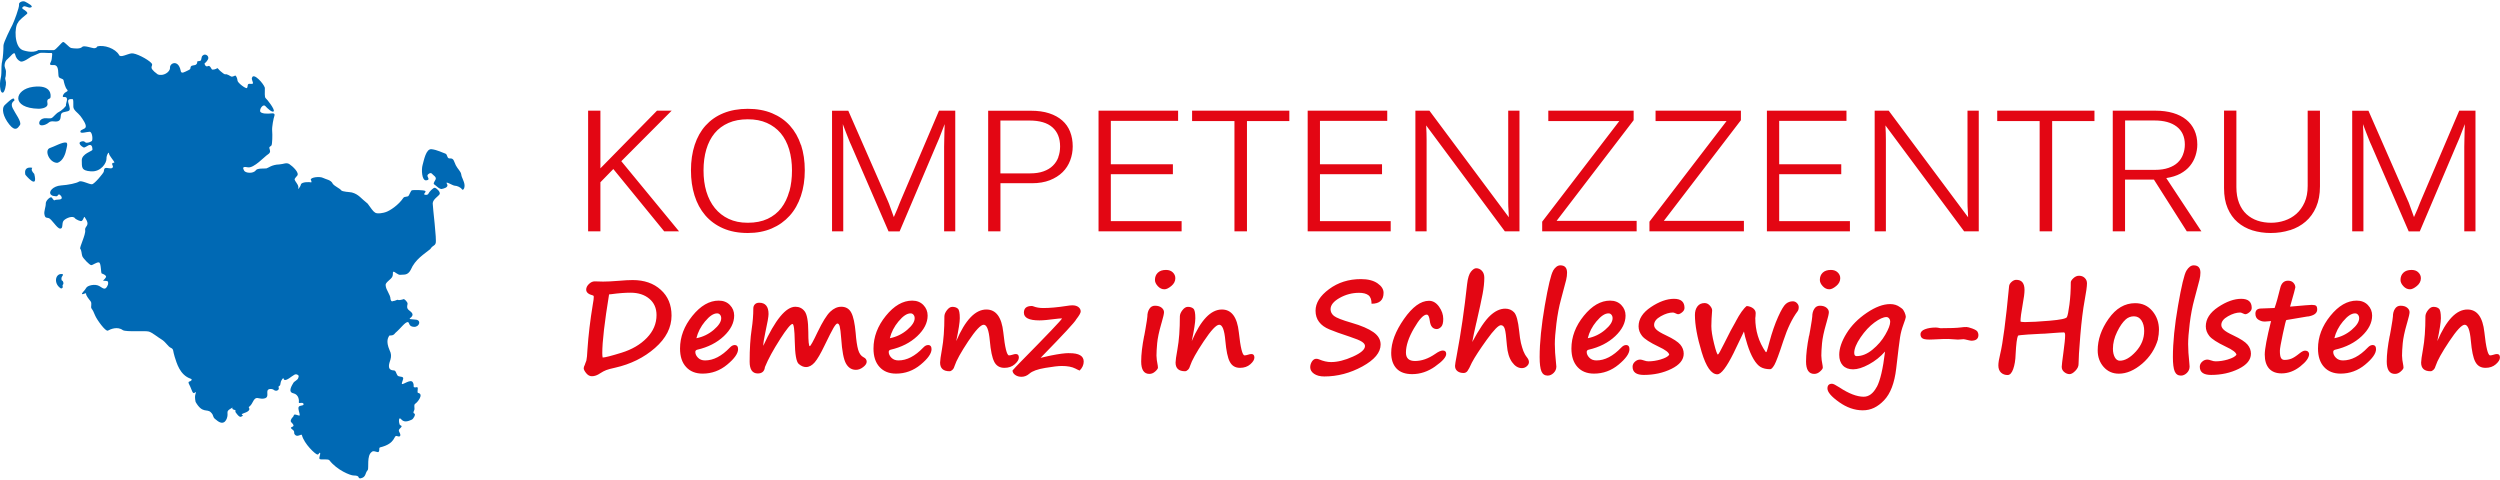
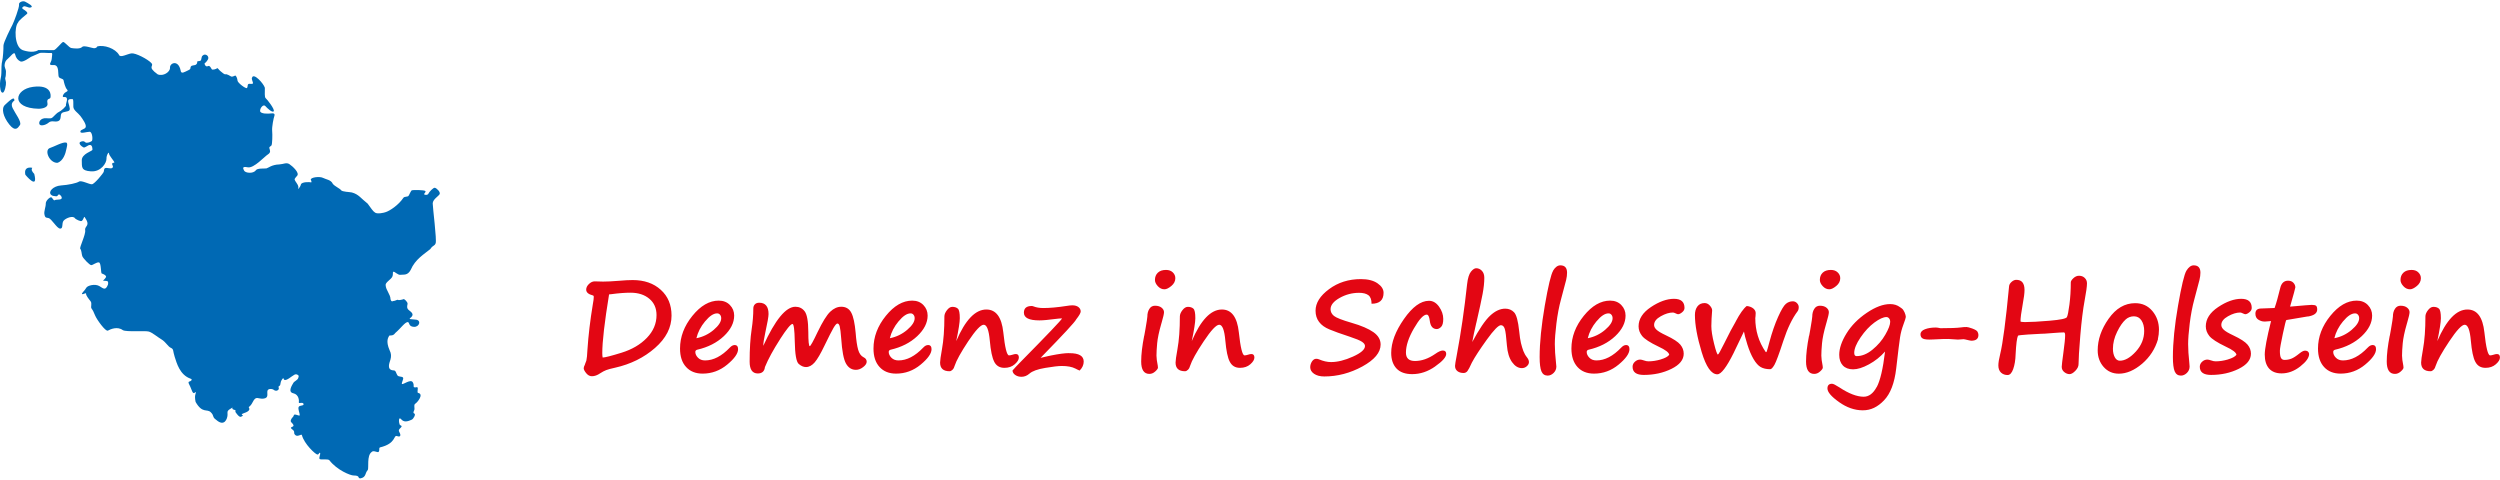
<svg xmlns="http://www.w3.org/2000/svg" id="a" data-name="Ebene 1" viewBox="0 0 441.45 84.29" width="250" height="48">
  <defs>
    <style>
      .b {
        fill: #e30613;
      }

      .c {
        fill: #0069b4;
      }
    </style>
  </defs>
  <path class="c" d="M3.96,8.6s1.8.69,2.82,0c.77,0,2.39.02,2.72.02s1.37-1.37,1.63-1.44c.26-.07,1.06.98,1.44,1.06.38.07,1.59.24,1.95-.2.32-.3,1.65.2,2.06.24,0,0,.49.02.57-.3,1.18-.36,3.23.33,3.88,1.5.23.53,1.45-.19,2.18-.29.73-.1,2.84,1.01,3.48,1.67.65.66-.85.58,1.15,2.03.97.42,2.21-.42,2.18-1.14-.08-.87,1.47-1.52,1.88.47.08.71.71.24,1.31-.03.6-.26.32-.4.5-.68.18-.28.67-.14.93-.36.26-.22.15-.44.2-.53.05-.08.37-.03.57-.14.2-.11.12-.73.36-.88.47-.52,1.3.1.93.7-.49.8-.69.52-.53.88s.36.35.62.24c.26-.11.48.37.6.57.12.19.84-.05.94-.17.1-.12.31.28.6.51.28.24.74.64.9.55.16-.08.85.29.98.39.13.1.53-.06.69-.15.16-.1.42.47.44.87.01.4,1.51,1.53,1.68,1.31.17-.22.04-.54.23-.68.19-.14.65.05.79-.1.15-.15-.31-.78-.13-1.05.27-.91,2.05,1.05,2.26,1.8.01.8-.09,1.66.15,1.84.24.18,1.62,1.94,1.42,2.29-.2.36-1.17-.54-1.49-.91-.32-.37-.93.29-.92.86.01.57,1.52.51,1.97.44.45-.07.68.09.55.44-.13.35-.46,1.94-.39,2.64.07.7.02,2.36-.12,2.57-.15.21-.44.19-.37.51.07.32.34.7-.26,1.08-.6.37-2.48,2.49-3.55,2.28-1.07-.21-.85.19-.65.59.2.41,1.58.61,2.08-.08.25-.39,1.58-.26,1.87-.32.29-.06.92-.66,2.25-.7.77-.04,1.26-.41,1.81-.04.56.37,1.8,1.52,1.36,2.03-.44.52-.56.57-.35.92.21.34.69.91.53,1.28-.16.37.36-.14.47-.64.12-.5,1.56-.45,1.77-.39.21.07.05-.35-.02-.46-.06-.42,1.59-.65,2.22-.3.43.24,1.37.31,1.67,1.03.36.45,1.26.82,1.46,1.12.2.3,1.54.31,1.9.4,1.23.33,1.59,1.04,2.79,1.97.61.8.9,1.34,1.33,1.6.43.27,1.57.02,1.89-.11.71-.24,2.22-1.21,3.11-2.54.18-.22.73-.13.88-.31.15-.18.41-.93.61-1,.2-.07,2.2-.07,2.37.14.17.21-.35.48-.19.6.16.12.64.12.73-.14.1-.27.85-1.08,1.13-1.04.29.04,1.05.75.85,1.13-.21.38-1.21.91-1.22,1.64,0,.73.74,6.46.52,7.02-.22.57-.45.28-.95,1.04-1.06.88-2.65,1.77-3.47,3.69-.55,1.04-1.29.76-1.78.85-.48.08-1.06-.63-1.26-.54-.2.1.02.39-.2.88-.22.49-1.28,1.02-1.17,1.51.05.89.86,1.61.86,2.47.19.62.42.26.59.29.17.03.62-.28.75-.18.12.1.78-.05.95-.13.17-.08.7.5.72.76.02.26-.2.55.03.96.23.41,1.5.81.42,1.63-.25.23.11.16.93.26,1.12.05.73,1.33-.25,1.28-.98-.05-.75-.75-1.07-.85-.53,0-1.21,1.06-2.24,1.94-.45.67-1,.28-1.09.52-.09.24-.65.81.11,2.55.28.54.3,1.06.14,1.61-.16.55-.76,1.87.58,1.92.39,0,.42.54.64.86.22.33.83.16,1,.41.17.24-.39,1.06-.16,1.14.23.08,1.51-.91,1.87-.33.36.59-.03.86.33.91.36.05.31-.1.5,0,.19.1-.12.91.11.98,1.11.21-.14,1.71-.48,1.9-.34.2-.05.81-.19,1.14-.14.33-.25.5.03.62.28.11-.18.96-.48,1.07-.3.11-1.23.65-1.81-.03-.58-.68-.46.58-.32.88.14.29.73.1-.02.78-.23.24-.09.46.05.72.14.26.23.81-.47.55-.7-.26-.09,1.3-3.05,2-.22.2,0,.39-.18.73-.17.34-.91-.35-1.29.09-.86.64-.46,2.77-.66,3.16-.53.55-.25,1.27-1.28,1.48-.64.03.08-.51-1.26-.51-.51,0-2.87-.91-4.24-2.68-.22-.29-1.39-.07-1.68-.2-.3-.13.2-.99.02-1.11-.19-.11-.14.31-.47.29-.33-.02-2.32-1.85-2.73-3.43-.06-.28-.76.41-1.18-.02-.42-.42.11-.54-.55-1.01-.65-.47.44-.33.23-.76-.2-.44-.61-.47-.42-.93.19-.46.39-.39.5-.78.11-.39,1.01.26,1.04-.02.03-.28-.36-1.11-.19-1.45.17-.34.98-.15.86-.54s-.87.02-.83-.26c.05-.28.05-1.39-.99-1.62-1.04-.23-.15-1.5.02-1.82.18-.32.7-.45.86-.85.16-.4.09-.55-.31-.67-.4-.12-1.13.74-1.81.97-.68.23-.29-.69-.73-.07-.44.62-.15.97-.49,1.15-.34.18.1.39-.18.68-.28.29-.66.15-.82,0-.15-.15-1.01-.31-1.1.22-.09.53.27,1.22-.69,1.34-.96.12-1.3-.62-1.91.62-.46.9-.74.78-.69.92.05.14.5.59-.92,1.05-.77.29.14.34-.16.45-.3.12-.42.58-1.3-.71.31-.51-.71-.21-.5-.76-1.08.62-.85.67-.87,1.31-.02.65-.54,2.17-2,.87-.77-.52-.3-.71-.97-1.35-.67-.65-1.48.28-2.67-1.82-.26-1.22.07-1.43.04-1.7-.02-.28-.37.68-.71-.33-.35-1.01-.82-1.46-.44-1.56.39-.1.6-.4.22-.51-1.92-.67-2.45-2.79-2.8-3.85-.35-1.06-.14-1.36-.67-1.59-.53-.23-.9-1.04-1.67-1.5-.77-.46-1.59-1.19-2.23-1.38-.64-.19-3.96.11-4.59-.25-.97-.72-2.21-.16-2.63.08-.41.24-1.98-1.97-2.26-2.66-.28-.69-.41-.94-.63-1.23-.22-.29.14-.9-.19-1.31-.33-.41-.82-1.03-.78-1.31.04-.27-.57.19-.71.05-.13-.14.51-.64.73-1.08.22-.44,1.61-.78,2.36-.3.75.48,1.06.76,1.48-.27.11-.47.02-.67-.37-.67s-.5-.05-.5-.05c0,0,.36-.3.52-.6.16-.3-.56-.62-.74-.65-.18-.02-.09-1.86-.49-1.96-.4-.09-1.07.48-1.37.48s-1.45-1.22-1.58-1.59c-.13-.37-.13-1.06-.35-1.28-.22-.22.99-2.51.86-3.31-.13-.79,1.03-.69-.07-2.27-.18-.26-.15.34-.53.64-.18.16-1.02-.27-1.19-.44-.31-.58-1.61-.07-2.01.39-.4.46-.02,1.43-.62,1.41-.6-.02-1.52-1.8-2.09-1.87-.57-.08-.58-.17-.69-.66-.11-.49.26-1.36.24-1.88-.02-.52.71-1.16.95-1.12.24.05.4.67.65.51.25-.16.88-.02,1.14-.23.26-.21-.15-.74-.38-.78-.22-.05-.2.39-.57.32-.38-.08-.57,0-.86-.27-.55-.55.4-1.54,1.74-1.64,1.35-.09,2.76-.4,3.2-.68.44-.28,1.83.52,2.29.47.46-.05,1.99-1.94,2.07-2.19.09-.25-.01-.55.29-.67.3-.12.99.21,1.25-.05.26-.26-.09-.44-.04-.71.04-.28.31-.09.38-.23.07-.14-.97-1.24-.95-1.61.02-.37-.47.27-.44.97.02.69-.94,2.33-2.74,2.21-1.8-.12-1.58-.78-1.62-1.94-.04-1.15,1.88-1.65,1.88-1.86s0-.83-.42-.86c-.42-.02-.87.6-1.21.41-.34-.18-1.04-.81-.36-1.01.68-.21.6.21.97.21s.68-.16.9-.3c.22-.14.13-1.64-.38-1.64s-1.63.41-1.63-.02.84-.37.95-.83c.11-.46-.53-1.38-.95-1.94-.42-.55-1.19-.98-1.24-1.59-.04-.62.07-1.38-.15-1.38s-.75-.09-.77.33c-.02.41.47,1.34.22,1.64-.25.3-1.09.21-1.37.53-.29.32.01,1.14-.6,1.38-.61.23-1.16-.2-1.71.28-.56.48-1.57.68-1.64.16-.07-.52.44-.88.86-.94s1.13.12,1.41-.09c.29-.21.79-.85,1.17-1.01s1.39-1.04,1.28-1.22c-.11-.18.66-1.54-.35-1.43-.42.07-.13-.53.13-.74.26-.21.71-.28.4-.6-.31-.32-.53-1.22-.6-1.59-.07-.37-.62-.27-.84-.61-.22-.34.18-2.18-.95-2.11-1.13.07-.35-.44-.31-1.08.04-.65.23-1.1-.13-1.05-.36.05-1.79-.13-2.05.03-.26.15-1.26.52-1.5.66-.24.14-1.41,1.02-1.85.8-.44-.22-.79-.59-.93-1.24-.13-.65-.83.39-1.26.74-.43.35-.55.65-.6,1.11-.04.46.26.85.24,1.15-.02.3,0,.82-.1,1.06-.1.23.05.46.1.88.05.41-.22,1.82-.59,1.82S-.02,15.25,0,14.5c.02-.75.24-1.13.24-1.83s.02-1.7.15-2.14c.13-.44.24-2.16.22-2.7-.02-.54,1.35-3.23,1.59-3.69.24-.46,1.25-3.1,1.16-3.55-.1-.45.7-.74,1.09-.52.4.22,1.72.87.9,1.03-.33.09-.9-.37-1.21-.18-.31.18-.24.34-.09.44.15.1,1.01.6.72.85-.28.25-1.47,1.15-1.58,1.54-.68.76-.68,4.24.76,4.84h0Z" />
-   <path class="c" d="M78.18,33.09s1.15-.2.74-.85c-.41-.65,1.02.32,1.4.32s1.04.29,1.25.63c.21.33.68-.34.35-1.27-.33-.93-.4-.85-.48-1.38-.08-.52-.63-.94-.96-1.6-.33-.66-.32-1.23-1-1.2-.62.09-.4-.72-.86-.86-.46-.14-1.41-.65-2.41-.77-1-.12-1.36,2.01-1.59,2.8-.23.78-.15,2.8.65,2.7.79-.09.15-.58.21-.86.06-.28.59-.58.79-.31.21.28.91.58.62,1.08-.29.49-.41.71-.18.83.24.12.98,1.02,1.47.74h0Z" />
  <path class="c" d="M2.53,17.55s-.76.36-.3,1.3c.45.95,1.66,2.45,1.29,3-.38.55-.83,1.22-1.89-.12-1.06-1.34-1.44-2.81-.76-3.44.68-.62,1.74-1.7,1.66-.75h0Z" />
  <path class="c" d="M6.83,18.97s1.74,0,1.55-.97c-.19-.97.43-.63.53-1.01.09-.37.23-2.32-3.07-1.89-3.3.43-4,3.77.99,3.87h0Z" />
  <path class="c" d="M8.84,25.89c-1.09.33-.15,2.64,1.28,2.63,1.04-.29,1.47-1.71,1.58-2.34.04-.25.37-1.18-.04-1.25-.62-.11-2.17.76-2.82.96h0Z" />
  <path class="c" d="M4.48,30.63s2.32,2.83,1.57-.15c-.44-.46-.55-.76-.36-1.06.27.02-1.6-.53-1.21,1.21h0Z" />
-   <path class="c" d="M10.79,50.72c-1.34-.8-1.06-2.54,0-2.57.66,0,.16.34.09.59-.07.25-.02.59.11.59s.33.52.12.7c-.21.18.23.57-.32.68h0Z" />
-   <path class="b" d="M119.9,40.61l-10.19-12.38,8.89-8.92h-2.59l-9.99,10.18v-10.18h-2.17v21.3h2.17v-8.66l2.28-2.34,8.98,11h2.62ZM141.43,25.38c-.44-1.33-1.09-2.47-1.94-3.42-.86-.95-1.91-1.68-3.16-2.2-1.25-.52-2.68-.78-4.29-.78s-3.05.26-4.3.77c-1.25.51-2.29,1.24-3.14,2.18-.85.94-1.49,2.08-1.93,3.42-.44,1.34-.66,2.84-.66,4.5s.21,3.08.63,4.43c.42,1.35,1.05,2.52,1.89,3.5.84.98,1.89,1.75,3.14,2.3,1.25.55,2.71.83,4.38.83,1.57,0,2.98-.27,4.22-.8,1.24-.53,2.29-1.28,3.16-2.24.87-.96,1.53-2.12,1.99-3.49s.69-2.87.69-4.53-.22-3.14-.66-4.48h0ZM139.37,33.56c-.31,1.13-.78,2.11-1.41,2.93-.63.82-1.44,1.46-2.42,1.92-.98.46-2.15.69-3.49.69s-2.4-.23-3.37-.68c-.97-.45-1.78-1.09-2.45-1.91-.66-.82-1.16-1.79-1.5-2.92-.34-1.13-.5-2.37-.5-3.73s.16-2.6.49-3.71c.33-1.12.82-2.07,1.47-2.86.65-.79,1.47-1.39,2.45-1.82.98-.43,2.11-.64,3.41-.64s2.39.21,3.36.64c.97.43,1.79,1.04,2.45,1.82.66.79,1.15,1.74,1.49,2.86.33,1.12.5,2.36.5,3.71s-.15,2.57-.46,3.71h0ZM168.68,40.61v-21.3h-2.87l-6.74,15.82s-.09.22-.22.53c-.13.31-.26.65-.41,1.03-.18.41-.39.88-.61,1.41-.18-.49-.35-.93-.48-1.33-.13-.34-.24-.66-.35-.97-.11-.29-.18-.46-.21-.51l-7-15.97h-2.87v21.3h1.98v-14.94c0-.41,0-.84,0-1.3,0-.46-.01-.89-.02-1.29-.02-.47-.04-.94-.06-1.41.19.5.37.97.54,1.42.16.39.32.8.48,1.22.17.43.32.8.47,1.1l6.59,15.21h1.95l6.46-15.21c.18-.38.35-.79.53-1.23.18-.44.33-.84.47-1.22.17-.43.33-.86.5-1.29-.02.39-.03.8-.04,1.23,0,.37-.02.8-.03,1.27-.02.48-.03.98-.03,1.49v14.94h1.99ZM188.96,23.02c-.31-.78-.77-1.44-1.39-1.98-.62-.55-1.39-.97-2.31-1.27-.92-.3-1.99-.45-3.21-.45h-7.56v21.3h2.17v-8.5h5.58c1.19,0,2.24-.18,3.14-.53.9-.36,1.65-.83,2.25-1.42.6-.59,1.04-1.28,1.34-2.07.3-.79.45-1.61.45-2.48,0-.95-.15-1.81-.46-2.59h0ZM186.89,27.51c-.21.58-.53,1.08-.97,1.51-.43.43-.98.76-1.65,1-.66.24-1.45.36-2.36.36h-5.26v-9.33h5.14c1.8,0,3.15.4,4.05,1.2.9.8,1.35,1.92,1.35,3.37,0,.68-.1,1.31-.32,1.89h0ZM208.65,40.61v-1.8h-12.5v-8.28h10.96v-1.76h-10.96v-7.66h11.88v-1.8h-14.05v21.3h14.66ZM227.67,21.14v-1.83h-17.17v1.83h7.48v19.47h2.21v-19.47h7.47ZM245.57,40.61v-1.8h-12.49v-8.28h10.96v-1.76h-10.96v-7.66h11.88v-1.8h-14.05v21.3h14.66ZM268.31,40.61v-21.3h-1.99v14.69c0,.51,0,1.01,0,1.5,0,.49.02.94.05,1.33.03.45.05.88.06,1.3l-14.02-18.82h-2.48v21.3h1.98v-14.85c0-.4,0-.83,0-1.27,0-.45-.01-.87-.02-1.26-.02-.45-.04-.89-.06-1.32l13.9,18.71h2.58ZM289,38.77h-14.14l13.61-17.78v-1.68h-15.07v1.83h12.54l-13.62,17.77v1.7h16.68v-1.83h0ZM307.94,38.77h-14.14l13.61-17.78v-1.68h-15.07v1.83h12.54l-13.62,17.77v1.7h16.68v-1.83h0ZM326.66,40.61v-1.8h-12.49v-8.28h10.96v-1.76h-10.96v-7.66h11.88v-1.8h-14.05v21.3h14.66ZM349.41,40.61v-21.3h-1.99v14.69c0,.51,0,1.01,0,1.5,0,.49.02.94.05,1.33.03.45.05.88.06,1.3l-14.02-18.82h-2.48v21.3h1.98v-14.85c0-.4,0-.83,0-1.27,0-.45-.01-.87-.02-1.26-.02-.45-.04-.89-.06-1.32l13.9,18.71h2.58ZM369.84,21.14v-1.83h-17.17v1.83h7.49v19.47h2.21v-19.47h7.47ZM388.72,40.61l-6.2-9.4c.97-.15,1.8-.41,2.49-.78.69-.38,1.26-.83,1.7-1.38.44-.54.76-1.14.97-1.79.21-.65.32-1.31.32-1.97,0-.95-.17-1.79-.51-2.53-.34-.74-.82-1.36-1.45-1.87-.63-.51-1.4-.9-2.31-1.17-.91-.27-1.95-.41-3.1-.41h-7.56v21.3h2.17v-9.13h5.1l5.8,9.13h2.58ZM385.48,27.05c-.21.55-.52,1.03-.94,1.42-.42.4-.96.71-1.63.94-.66.23-1.45.35-2.36.35h-5.3v-8.72h5.2c.83,0,1.57.09,2.23.27.65.18,1.21.45,1.68.81.47.36.83.81,1.07,1.33.24.53.37,1.14.37,1.83,0,.62-.1,1.2-.32,1.75h0ZM404.38,40.41c1.05-.34,1.97-.84,2.75-1.52.78-.67,1.4-1.53,1.85-2.56.45-1.03.68-2.25.68-3.65v-13.37h-2.17v13.29c0,1.12-.18,2.09-.55,2.91-.37.82-.85,1.49-1.45,2.02-.6.53-1.29.92-2.06,1.18-.77.26-1.57.39-2.4.39s-1.65-.12-2.39-.37c-.74-.25-1.39-.63-1.95-1.14-.56-.51-.99-1.16-1.31-1.96-.32-.8-.48-1.75-.48-2.85v-13.48h-2.18v13.68c0,1.38.21,2.56.64,3.56.43,1,1.01,1.82,1.75,2.46.74.64,1.61,1.12,2.61,1.44,1.01.31,2.09.47,3.24.47,1.21,0,2.34-.17,3.4-.51h0ZM437.12,40.61v-21.3h-2.87l-6.74,15.82s-.09.22-.22.53c-.13.31-.26.65-.41,1.03-.19.41-.39.88-.62,1.41-.18-.49-.35-.93-.48-1.33-.13-.34-.24-.66-.35-.97-.11-.29-.17-.46-.21-.51l-7-15.97h-2.87v21.3h1.98v-14.94c0-.41,0-.84,0-1.3,0-.46-.01-.89-.02-1.29-.02-.47-.04-.94-.06-1.41.19.5.37.97.54,1.42.16.39.32.8.48,1.22.17.43.32.8.47,1.1l6.59,15.21h1.95l6.46-15.21c.18-.38.35-.79.53-1.23.18-.44.33-.84.47-1.22.17-.43.33-.86.5-1.29-.02.39-.03.8-.04,1.23,0,.37-.02.8-.03,1.27-.02.48-.03.98-.03,1.49v14.94h1.99Z" />
  <path class="b" d="M103.3,64.11c-.15.29-.23.52-.23.67,0,.23.15.52.44.88.29.36.63.54,1,.54.48,0,.97-.17,1.47-.52.4-.26.75-.44,1.06-.56.3-.12.82-.26,1.55-.42,2.77-.62,5.13-1.79,7.07-3.49,1.95-1.7,2.92-3.61,2.92-5.72,0-1.89-.63-3.41-1.9-4.55-1.26-1.15-2.92-1.72-4.96-1.72-.63,0-1.45.04-2.45.13-1.18.1-2.11.14-2.78.14l-1.48-.04c-.36,0-.7.16-1.02.47-.32.31-.48.64-.48.99,0,.48.39.82,1.17,1.02.12.03.17.11.17.24,0,.31-.06.75-.17,1.34-.46,2.78-.78,5.45-.95,8-.04.93-.11,1.57-.19,1.93l-.25.66h0ZM106.35,62.11c0-2.01.4-5.47,1.2-10.36.1,0,.24-.02.41-.04,1.32-.18,2.45-.26,3.38-.26,1.37,0,2.48.36,3.32,1.07.85.71,1.27,1.68,1.27,2.88,0,1.51-.57,2.85-1.71,4.03-1.14,1.18-2.63,2.05-4.47,2.62-1.84.57-2.95.85-3.33.85-.04-.15-.07-.42-.07-.79h0ZM129.69,60.7c-.26,0-.53.15-.81.44-1.45,1.52-2.91,2.27-4.38,2.27-.52,0-.94-.16-1.25-.48s-.47-.65-.47-1.01c0-.21.11-.34.33-.4,1.91-.44,3.48-1.24,4.7-2.39,1.22-1.15,1.83-2.37,1.83-3.64,0-.72-.25-1.34-.75-1.86-.5-.52-1.16-.78-1.98-.78-1.65,0-3.2.9-4.65,2.69-1.45,1.79-2.18,3.72-2.18,5.77,0,1.39.35,2.48,1.07,3.26.71.78,1.68,1.17,2.92,1.17,1.61,0,3.06-.53,4.34-1.59,1.28-1.06,1.92-1.97,1.92-2.73,0-.49-.22-.74-.66-.74h0ZM124.51,56.51c.78-.94,1.48-1.41,2.12-1.41.21,0,.39.08.52.25.14.16.2.37.2.61,0,.62-.44,1.3-1.32,2.05-.88.75-1.9,1.25-3.06,1.48.25-1.05.76-2.05,1.54-2.99h0ZM137.72,59.69c1.17-1.82,1.91-2.72,2.22-2.72.23,0,.36,1.02.4,3.07.04,2.29.27,3.62.7,3.99.43.37.85.55,1.28.55.55,0,1.06-.28,1.54-.83.48-.56,1.05-1.54,1.72-2.94.75-1.56,1.29-2.6,1.59-3.13.31-.52.54-.79.7-.79.18,0,.32.17.41.52.09.35.18,1.06.26,2.13.15,2.22.43,3.7.85,4.43.42.74,1.01,1.1,1.75,1.1.43,0,.86-.16,1.27-.48.42-.32.63-.64.63-.95,0-.35-.18-.62-.55-.79-.45-.22-.77-.67-.96-1.34-.19-.67-.34-1.67-.44-2.99-.15-1.66-.4-2.84-.77-3.54-.37-.7-.96-1.05-1.77-1.05-.68,0-1.33.29-1.95.88-.62.59-1.36,1.79-2.24,3.61-.78,1.65-1.24,2.47-1.37,2.47-.17,0-.26-.85-.26-2.55-.01-1.86-.23-3.06-.64-3.6-.41-.54-.96-.81-1.64-.81-1.68,0-3.57,2.3-5.67,6.9,0-.48.12-1.24.35-2.3.39-1.77.58-2.87.58-3.31,0-1.33-.55-2-1.65-2-.33,0-.59.1-.77.29-.18.19-.27.43-.27.72,0,1.19-.1,2.41-.29,3.65-.24,1.59-.36,3.5-.36,5.75,0,1.38.48,2.08,1.44,2.08.75,0,1.18-.38,1.26-1.13.59-1.44,1.48-3.06,2.65-4.88h0ZM163.84,60.7c-.26,0-.54.15-.81.44-1.45,1.52-2.91,2.27-4.38,2.27-.52,0-.93-.16-1.25-.48-.31-.32-.47-.65-.47-1.01,0-.21.11-.34.33-.4,1.91-.44,3.48-1.24,4.7-2.39,1.22-1.15,1.84-2.37,1.84-3.64,0-.72-.25-1.34-.75-1.86-.5-.52-1.16-.78-1.98-.78-1.65,0-3.2.9-4.65,2.69-1.45,1.79-2.18,3.72-2.18,5.77,0,1.39.35,2.48,1.07,3.26.71.78,1.68,1.17,2.92,1.17,1.61,0,3.06-.53,4.34-1.59,1.28-1.06,1.92-1.97,1.92-2.73,0-.49-.22-.74-.66-.74h0ZM158.67,56.51c.78-.94,1.48-1.41,2.12-1.41.21,0,.39.08.52.25.14.16.2.37.2.61,0,.62-.44,1.3-1.32,2.05-.88.75-1.9,1.25-3.06,1.48.25-1.05.76-2.05,1.54-2.99h0ZM175.54,63.61c.37.74.97,1.11,1.82,1.11.73,0,1.34-.21,1.82-.63.48-.42.73-.82.73-1.19,0-.41-.18-.62-.53-.62-.15,0-.36.04-.63.13-.22.07-.41.11-.58.11-.38,0-.72-1.36-1.01-4.09-.29-2.67-1.29-4.01-2.99-4.01-1.96,0-3.73,1.86-5.32,5.58.42-2,.63-3.35.63-4.04,0-.92-.11-1.48-.34-1.69-.23-.21-.55-.32-.98-.32-.34,0-.65.2-.95.59-.3.39-.45.76-.45,1.1,0,2.29-.14,4.22-.43,5.8-.22,1.22-.33,2.01-.33,2.35,0,1.02.56,1.53,1.67,1.53.18,0,.35-.09.53-.27.18-.18.3-.41.37-.69.3-.93,1.1-2.37,2.39-4.32,1.3-1.95,2.21-2.93,2.74-2.93.56,0,.91.94,1.08,2.81.16,1.8.42,3.03.77,3.69h-.01ZM188.74,62.12c-.72,0-1.75.14-3.11.41-.04,0-.21.04-.52.11-.13.04-.27.07-.43.1l-.43.1c-.13.04-.24.06-.34.08-.09.02-.15.04-.16.04.04-.05.14-.16.3-.32,3.73-3.82,5.72-5.97,5.98-6.46h-.01c.54-.68.81-1.16.81-1.41,0-.32-.14-.58-.41-.79-.27-.2-.63-.3-1.06-.3-.27,0-.62.04-1.04.11-1.6.25-2.97.37-4.11.37-.65,0-1.24-.1-1.77-.31-.1-.04-.18-.05-.26-.05-.92,0-1.38.39-1.38,1.18,0,.91.91,1.36,2.74,1.36.64,0,1.6-.09,2.88-.26.45-.06.83-.09,1.12-.09-.13.3-2.57,2.86-7.32,7.68-.59.59-1.06,1.1-1.43,1.52.01.31.18.58.48.79.31.21.67.32,1.1.32.52,0,.99-.19,1.41-.56.51-.45,1.43-.78,2.79-1.01,1.35-.23,2.32-.34,2.92-.34,1.01,0,1.81.15,2.41.46.21.12.46.23.74.35.48-.48.72-1.01.72-1.59,0-.99-.83-1.48-2.5-1.48h-.09ZM207.09,47.86c-.3-.29-.7-.43-1.19-.43-.63,0-1.11.16-1.45.49-.34.33-.51.75-.51,1.28,0,.37.17.73.51,1.1.34.37.73.55,1.17.55.34,0,.75-.2,1.22-.59.47-.39.7-.85.7-1.37,0-.4-.15-.74-.45-1.03h0ZM202.04,59.04c-.35,1.79-.53,3.3-.53,4.55,0,1.46.48,2.2,1.45,2.2.37,0,.71-.14,1.03-.43.32-.29.48-.51.48-.68,0-.09-.01-.2-.03-.33-.15-.75-.23-1.34-.23-1.79,0-.55.04-1.27.12-2.16.08-.89.32-2.05.73-3.46l.07-.24c.27-.92.41-1.52.41-1.81s-.14-.56-.42-.79c-.28-.23-.67-.35-1.17-.35-.43,0-.76.18-.99.55-.24.37-.36.82-.36,1.36,0,.19-.12.95-.35,2.29h0c-.06.34-.12.71-.2,1.11h0ZM217.14,63.61c.37.74.97,1.11,1.82,1.11.73,0,1.34-.21,1.82-.63.48-.42.72-.82.72-1.19,0-.41-.18-.62-.53-.62-.15,0-.36.04-.63.13-.22.07-.41.11-.58.11-.38,0-.72-1.36-1.01-4.09-.29-2.67-1.29-4.01-2.99-4.01-1.95,0-3.73,1.86-5.32,5.58.42-2,.63-3.35.63-4.04,0-.92-.11-1.48-.34-1.69-.23-.21-.55-.32-.98-.32-.34,0-.66.2-.96.59-.3.39-.45.76-.45,1.1,0,2.29-.14,4.22-.43,5.8-.22,1.22-.33,2.01-.33,2.35,0,1.02.56,1.53,1.67,1.53.18,0,.35-.09.53-.27.18-.18.3-.41.37-.69.3-.93,1.1-2.37,2.4-4.32,1.3-1.95,2.21-2.93,2.74-2.93.56,0,.92.94,1.08,2.81.16,1.8.42,3.03.77,3.69h-.01ZM244.31,51.47c0-.63-.36-1.19-1.07-1.68-.71-.49-1.69-.74-2.93-.74-2.15,0-4.03.59-5.62,1.77-1.6,1.18-2.39,2.45-2.39,3.82,0,.77.21,1.43.62,1.97.41.55,1.02.99,1.82,1.32.8.34,2,.77,3.59,1.29,1.09.36,1.82.66,2.17.9.36.24.53.49.53.74,0,.62-.71,1.24-2.14,1.88-1.42.64-2.71.96-3.85.96-.67,0-1.38-.16-2.15-.49-.15-.06-.31-.09-.48-.09-.29,0-.53.16-.74.47-.2.31-.31.66-.31,1.02,0,.46.23.85.68,1.16.45.31,1.06.47,1.81.47,2.32,0,4.56-.59,6.71-1.76,2.15-1.18,3.23-2.47,3.23-3.88,0-.85-.42-1.58-1.27-2.18-.85-.6-2.14-1.16-3.88-1.66-1.66-.48-2.69-.89-3.09-1.21-.4-.33-.6-.72-.6-1.18,0-.73.53-1.39,1.59-1.99,1.06-.6,2.21-.91,3.44-.91.72,0,1.27.14,1.65.42.37.28.56.79.56,1.51,1.41,0,2.12-.64,2.12-1.93h0ZM253.43,64.46c1.29-.9,1.94-1.64,1.94-2.2,0-.4-.2-.6-.6-.6-.33,0-.78.2-1.34.6-1.2.83-2.39,1.25-3.57,1.25-1.07,0-1.6-.49-1.6-1.48,0-1.22.47-2.65,1.41-4.27.94-1.63,1.69-2.44,2.26-2.44.27,0,.45.36.54,1.08.12.98.53,1.47,1.24,1.47.24,0,.49-.12.75-.37.26-.25.39-.72.39-1.42,0-.75-.25-1.47-.74-2.16-.49-.69-1.08-1.04-1.78-1.04-1.44,0-2.92,1.07-4.42,3.22-1.5,2.15-2.25,4.14-2.25,5.99,0,1.17.32,2.09.94,2.75s1.55.99,2.76.99c1.42,0,2.78-.45,4.07-1.36h0ZM260.69,56.78c.54-2.34.91-4.05,1.11-5.12.2-1.07.3-2.01.3-2.83,0-.53-.14-.95-.43-1.25-.29-.3-.62-.45-1.01-.45-.28,0-.58.2-.92.61-.33.41-.56,1.14-.68,2.21-.48,4.44-1.09,8.62-1.83,12.56-.2,1.04-.3,1.66-.3,1.86,0,.4.14.71.42.93.28.22.64.33,1.09.33.27,0,.5-.11.68-.34.18-.23.44-.73.78-1.49.54-1.02,1.43-2.37,2.65-4.07,1.23-1.7,2.05-2.54,2.48-2.54.32,0,.54.21.68.64.14.42.26,1.4.38,2.93.1,1.25.4,2.23.9,2.94.51.71,1.08,1.07,1.74,1.07.33,0,.62-.11.87-.33.25-.22.38-.46.38-.73s-.11-.54-.33-.82c-.29-.36-.5-.74-.66-1.15-.15-.41-.29-.87-.42-1.4-.12-.53-.23-1.22-.31-2.08-.19-1.8-.49-2.92-.91-3.35-.41-.43-.93-.64-1.55-.64-.9,0-1.79.41-2.68,1.24-.88.82-1.93,2.37-3.15,4.65.15-.84.38-1.96.71-3.37h0ZM274.26,47.56c-.38.63-.88,2.69-1.48,6.17-.6,3.49-.91,6.51-.91,9.09,0,1.19.11,2.04.32,2.53.21.49.58.74,1.1.74.38,0,.73-.16,1.05-.47.32-.32.48-.69.48-1.13,0-.09-.02-.3-.06-.65-.14-1.28-.21-2.39-.21-3.32,0-.87.09-2.08.28-3.63.19-1.55.46-2.98.82-4.29.49-1.81.79-2.94.9-3.4.11-.46.16-.88.16-1.28,0-.86-.39-1.3-1.19-1.3-.47,0-.9.32-1.28.94h0ZM287.09,60.7c-.26,0-.53.15-.81.44-1.45,1.52-2.91,2.27-4.38,2.27-.52,0-.94-.16-1.25-.48-.31-.32-.47-.65-.47-1.01,0-.21.11-.34.33-.4,1.91-.44,3.48-1.24,4.7-2.39,1.22-1.15,1.83-2.37,1.83-3.64,0-.72-.25-1.34-.75-1.86-.5-.52-1.16-.78-1.98-.78-1.65,0-3.2.9-4.65,2.69-1.45,1.79-2.18,3.72-2.18,5.77,0,1.39.36,2.48,1.07,3.26.71.78,1.68,1.17,2.92,1.17,1.61,0,3.06-.53,4.34-1.59s1.92-1.97,1.92-2.73c0-.49-.22-.74-.66-.74h0ZM281.91,56.51c.78-.94,1.48-1.41,2.12-1.41.21,0,.39.08.52.25.14.16.2.37.2.61,0,.62-.44,1.3-1.32,2.05-.88.75-1.9,1.25-3.06,1.48.25-1.05.76-2.05,1.54-2.99h0ZM293.25,63.24c-.76.22-1.48.33-2.16.33-.25,0-.52-.05-.81-.16-.29-.1-.51-.15-.65-.15-.34,0-.65.12-.93.37-.28.25-.42.55-.42.9,0,.96.66,1.44,1.99,1.44,1.8,0,3.43-.36,4.87-1.07,1.45-.71,2.17-1.61,2.17-2.68,0-.59-.2-1.12-.6-1.6-.4-.48-1.24-1.03-2.51-1.63-.86-.4-1.42-.74-1.7-1.01-.28-.27-.42-.54-.42-.83,0-.59.39-1.1,1.18-1.54.78-.44,1.5-.66,2.15-.66.11,0,.27.05.47.15.2.1.35.15.43.15.2,0,.44-.11.72-.34.28-.23.42-.48.42-.77,0-1.08-.62-1.61-1.86-1.61s-2.62.49-4.07,1.46c-1.45.97-2.18,2.1-2.18,3.4,0,.62.21,1.18.63,1.71.42.52,1.38,1.15,2.89,1.87,1.23.57,1.86,1.05,1.89,1.45-.24.32-.74.59-1.49.81h0ZM308.54,60.57c.33,1.05.7,1.92,1.1,2.6.41.69.83,1.16,1.26,1.41.44.25.99.38,1.68.38.21,0,.45-.26.75-.77.29-.51.82-1.92,1.57-4.23.73-2.23,1.57-3.97,2.52-5.23.13-.18.2-.42.2-.73,0-.26-.1-.49-.31-.71-.21-.22-.46-.32-.74-.32-.45,0-.86.15-1.22.45-.36.3-.82,1.07-1.38,2.32-.56,1.25-1.07,2.72-1.52,4.4-.24.91-.39,1.45-.46,1.63-.06.18-.13.22-.21.14-1.22-1.77-1.83-3.75-1.83-5.97,0-.1.01-.22.04-.34.02-.12.03-.3.03-.55,0-.31-.15-.59-.43-.82-.29-.23-.67-.38-1.15-.43-.56.43-1.21,1.34-1.95,2.74h.01c-.52.87-1.2,2.16-2.04,3.87-.65,1.3-1.01,1.96-1.11,1.96-.13,0-.36-.64-.68-1.93-.32-1.29-.48-2.32-.48-3.09,0-.44.01-.88.04-1.32l.1-1.45c0-.27-.13-.55-.4-.85-.27-.3-.57-.45-.92-.45-.55,0-.97.19-1.27.58-.3.39-.45.9-.45,1.53,0,1.74.4,3.92,1.19,6.54.79,2.62,1.71,3.93,2.77,3.93.67,0,1.63-1.26,2.88-3.77.01-.02.07-.13.15-.32,1.04-2.2,1.6-3.35,1.67-3.47.07.46.26,1.22.59,2.26h0ZM324.49,47.86c-.3-.29-.7-.43-1.19-.43-.63,0-1.11.16-1.45.49-.34.33-.5.75-.5,1.28,0,.37.17.73.51,1.1.34.37.73.55,1.17.55.34,0,.75-.2,1.22-.59.47-.39.7-.85.7-1.37,0-.4-.15-.74-.46-1.03h0ZM319.44,59.04c-.35,1.79-.53,3.3-.53,4.55,0,1.46.48,2.2,1.45,2.2.37,0,.71-.14,1.03-.43.32-.29.48-.51.48-.68,0-.09-.01-.2-.03-.33-.15-.75-.23-1.34-.23-1.79,0-.55.04-1.27.12-2.16.08-.89.32-2.05.73-3.46l.07-.24c.27-.92.41-1.52.41-1.81s-.14-.56-.42-.79c-.28-.23-.67-.35-1.16-.35-.43,0-.76.18-.99.55-.24.37-.36.82-.36,1.36,0,.19-.12.95-.35,2.29h0c-.06.34-.12.71-.2,1.11h0ZM331.38,68.11c-.61,1.14-1.38,1.71-2.29,1.71-1.19,0-2.63-.55-4.29-1.65-.65-.42-1.08-.64-1.3-.64-.54,0-.81.28-.81.83,0,.63.68,1.43,2.04,2.4,1.36.97,2.76,1.46,4.2,1.46s2.63-.59,3.76-1.77c1.13-1.18,1.84-3.05,2.14-5.6.34-2.94.56-4.77.68-5.51.11-.74.31-1.5.6-2.28.28-.75.42-1.2.42-1.33,0-.2-.08-.47-.22-.81-.15-.33-.31-.56-.49-.69-.09-.06-.19-.13-.31-.22-.49-.37-1.07-.55-1.75-.55-1.22,0-2.6.51-4.12,1.54-1.53,1.03-2.72,2.24-3.58,3.63-.86,1.39-1.29,2.66-1.29,3.79,0,.8.21,1.42.64,1.88.43.45,1.03.68,1.81.68s1.72-.29,2.8-.88c1.08-.59,2.03-1.34,2.84-2.26-.36,3.03-.85,5.12-1.46,6.26h0ZM333.57,55.98c.13.15.2.36.2.62,0,.51-.29,1.27-.86,2.26-.57,1-1.33,1.88-2.26,2.64-.93.77-1.87,1.15-2.81,1.15-.28,0-.42-.19-.42-.57,0-.73.37-1.64,1.12-2.74.75-1.1,1.56-1.97,2.44-2.62.88-.65,1.59-.97,2.13-.97.18,0,.33.08.46.23h0ZM341.84,57.6c-.75,0-1.39.1-1.92.3-.53.2-.8.5-.8.9,0,.37.15.63.45.77.3.14.88.19,1.74.14,1.52-.08,2.43-.11,2.74-.09.97.07,1.53.11,1.68.11l1-.07c.05,0,.14.01.26.04.63.15.99.23,1.09.23.85,0,1.27-.34,1.27-1.02,0-.17-.05-.35-.15-.55-.1-.2-.41-.39-.92-.58-.51-.18-.85-.27-1.02-.27-.35,0-.67.02-.98.07-.73.1-1.95.14-3.64.14-.36-.08-.63-.12-.8-.12h0ZM358.19,58.83c1.15-.08,1.85-.12,2.12-.12.37,0,1.07-.04,2.1-.13,1.02-.08,1.7-.12,2.04-.12.14,0,.21.18.21.53,0,.54-.1,1.54-.3,2.99-.2,1.46-.3,2.31-.3,2.56,0,.38.15.69.45.93.3.24.61.36.93.36.3,0,.64-.19,1.02-.58.38-.39.57-.78.57-1.18,0-.83.1-2.52.31-5.05.21-2.53.47-4.61.77-6.23.27-1.44.41-2.44.41-2.99,0-.38-.13-.7-.4-.96-.27-.26-.6-.38-1.01-.38-.35,0-.68.14-.99.43-.31.29-.46.54-.46.74,0,1.38-.08,2.69-.24,3.92-.16,1.23-.31,1.97-.45,2.22-.14.26-1.16.47-3.04.63-1.88.16-3.34.24-4.36.24-.47,0-.73-.04-.79-.11,0-.62.13-1.61.38-2.97.22-1.18.33-2.04.33-2.58,0-1.2-.48-1.8-1.45-1.8-.29,0-.56.12-.82.35-.26.23-.41.47-.45.72-.58,6.12-1.11,10.13-1.58,12.05-.21.85-.32,1.52-.32,2,0,.55.16.97.47,1.26.31.29.7.43,1.16.43.41,0,.74-.35.99-1.05.25-.7.4-1.58.43-2.63.09-1.79.23-2.88.42-3.27.06-.06.66-.13,1.81-.21h0ZM381.04,59.64c.12-.53.19-1.08.19-1.64,0-1.28-.39-2.39-1.16-3.31-.78-.93-1.79-1.39-3.04-1.39-1.84,0-3.4.92-4.69,2.75-1.29,1.83-1.93,3.69-1.93,5.58,0,1.16.35,2.13,1.05,2.93.7.79,1.6,1.19,2.68,1.19,1.37,0,2.74-.59,4.12-1.76,1.37-1.18,2.3-2.62,2.8-4.33h0ZM375.34,56.18c.43-.37.92-.56,1.46-.56.57,0,1.02.24,1.34.73.32.49.48,1.11.48,1.86,0,1.34-.49,2.55-1.47,3.63-.98,1.08-1.93,1.62-2.83,1.62-.37,0-.66-.2-.88-.59-.22-.4-.34-.9-.34-1.51,0-1,.25-2,.74-3,.49-1,.99-1.72,1.51-2.18h.01ZM386.08,47.56c-.38.63-.88,2.69-1.48,6.17-.61,3.49-.91,6.51-.91,9.09,0,1.19.11,2.04.32,2.53.21.49.58.74,1.1.74.38,0,.73-.16,1.05-.47.32-.32.48-.69.48-1.13,0-.09-.02-.3-.05-.65-.14-1.28-.21-2.39-.21-3.32,0-.87.09-2.08.28-3.63.19-1.55.46-2.98.82-4.29.49-1.81.79-2.94.9-3.4.11-.46.17-.88.17-1.28,0-.86-.39-1.3-1.19-1.3-.47,0-.9.32-1.28.94h0ZM393.41,63.24c-.75.22-1.48.33-2.16.33-.25,0-.52-.05-.81-.16-.29-.1-.51-.15-.65-.15-.35,0-.66.12-.93.37-.28.25-.42.55-.42.9,0,.96.66,1.44,1.99,1.44,1.8,0,3.43-.36,4.87-1.07,1.45-.71,2.17-1.61,2.17-2.68,0-.59-.2-1.12-.6-1.6-.4-.48-1.24-1.03-2.51-1.63-.86-.4-1.43-.74-1.7-1.01-.28-.27-.42-.54-.42-.83,0-.59.39-1.1,1.18-1.54.78-.44,1.5-.66,2.15-.66.11,0,.27.05.47.15.21.1.35.15.43.15.2,0,.44-.11.72-.34.28-.23.42-.48.42-.77,0-1.08-.62-1.61-1.86-1.61s-2.62.49-4.07,1.46c-1.45.97-2.18,2.1-2.18,3.4,0,.62.21,1.18.63,1.71.42.52,1.38,1.15,2.89,1.87,1.23.57,1.86,1.05,1.89,1.45-.24.32-.74.59-1.49.81h0ZM407.51,55.66c1.11-.18,1.66-.59,1.66-1.24,0-.32-.06-.54-.19-.65-.12-.11-.38-.17-.77-.17-.23,0-1.51.1-3.83.31.62-2.15.93-3.28.93-3.39,0-.3-.11-.57-.34-.82-.23-.25-.54-.37-.95-.37-.72,0-1.19.45-1.39,1.34-.35,1.44-.67,2.6-.98,3.48l-2.35.09c-.7,0-1.04.31-1.04.92,0,.48.17.83.52,1.05.35.22.69.33,1.03.33h.23c.18,0,.51-.03.98-.08-.74,2.96-1.11,4.93-1.11,5.92,0,1.07.26,1.89.76,2.46.51.57,1.25.86,2.21.86,1.16,0,2.26-.41,3.3-1.23,1.04-.82,1.56-1.55,1.56-2.19,0-.16-.06-.3-.19-.42-.13-.12-.3-.18-.51-.18-.26,0-.59.16-.97.47-.62.5-1.11.82-1.49.96-.38.14-.77.21-1.18.21-.29,0-.5-.12-.63-.36-.13-.24-.19-.66-.19-1.26,0-.34.17-1.33.52-2.97.35-1.63.55-2.45.62-2.45l3.79-.64h0ZM418.91,60.7c-.26,0-.53.15-.81.44-1.45,1.52-2.91,2.27-4.38,2.27-.52,0-.94-.16-1.25-.48-.31-.32-.47-.65-.47-1.01,0-.21.11-.34.33-.4,1.91-.44,3.48-1.24,4.7-2.39,1.22-1.15,1.84-2.37,1.84-3.64,0-.72-.25-1.34-.75-1.86-.5-.52-1.16-.78-1.98-.78-1.65,0-3.2.9-4.65,2.69-1.45,1.79-2.18,3.72-2.18,5.77,0,1.39.36,2.48,1.07,3.26.71.78,1.68,1.17,2.92,1.17,1.61,0,3.06-.53,4.34-1.59,1.28-1.06,1.92-1.97,1.92-2.73,0-.49-.22-.74-.66-.74h0ZM413.74,56.51c.78-.94,1.48-1.41,2.12-1.41.21,0,.39.08.52.25.14.16.2.37.2.61,0,.62-.44,1.3-1.32,2.05-.88.75-1.9,1.25-3.06,1.48.25-1.05.76-2.05,1.54-2.99h0ZM427.03,47.86c-.3-.29-.7-.43-1.19-.43-.63,0-1.11.16-1.45.49-.34.33-.51.75-.51,1.28,0,.37.17.73.51,1.1.34.37.73.55,1.17.55.34,0,.75-.2,1.22-.59.47-.39.7-.85.7-1.37,0-.4-.15-.74-.46-1.03h0ZM421.98,59.04c-.35,1.79-.53,3.3-.53,4.55,0,1.46.48,2.2,1.45,2.2.37,0,.71-.14,1.03-.43.32-.29.48-.51.48-.68,0-.09-.01-.2-.03-.33-.15-.75-.23-1.34-.23-1.79,0-.55.04-1.27.12-2.16.08-.89.32-2.05.73-3.46l.07-.24c.27-.92.41-1.52.41-1.81s-.14-.56-.42-.79c-.28-.23-.67-.35-1.17-.35-.42,0-.76.18-.99.55-.24.37-.36.82-.36,1.36,0,.19-.12.95-.35,2.29h0c-.06.34-.12.71-.2,1.11h0ZM437.07,63.61c.37.74.97,1.11,1.82,1.11.73,0,1.34-.21,1.82-.63.48-.42.73-.82.73-1.19,0-.41-.17-.62-.53-.62-.15,0-.36.04-.63.13-.22.07-.41.11-.58.11-.38,0-.72-1.36-1.01-4.09-.29-2.67-1.29-4.01-2.99-4.01-1.96,0-3.73,1.86-5.32,5.58.42-2,.63-3.35.63-4.04,0-.92-.11-1.48-.34-1.69-.23-.21-.55-.32-.98-.32-.34,0-.66.2-.96.59-.3.39-.45.76-.45,1.1,0,2.29-.14,4.22-.43,5.8-.22,1.22-.33,2.01-.33,2.35,0,1.02.56,1.53,1.67,1.53.18,0,.35-.09.53-.27.18-.18.3-.41.37-.69.3-.93,1.1-2.37,2.4-4.32,1.3-1.95,2.21-2.93,2.73-2.93.56,0,.92.94,1.08,2.81.16,1.8.42,3.03.77,3.69h-.01Z" />
</svg>